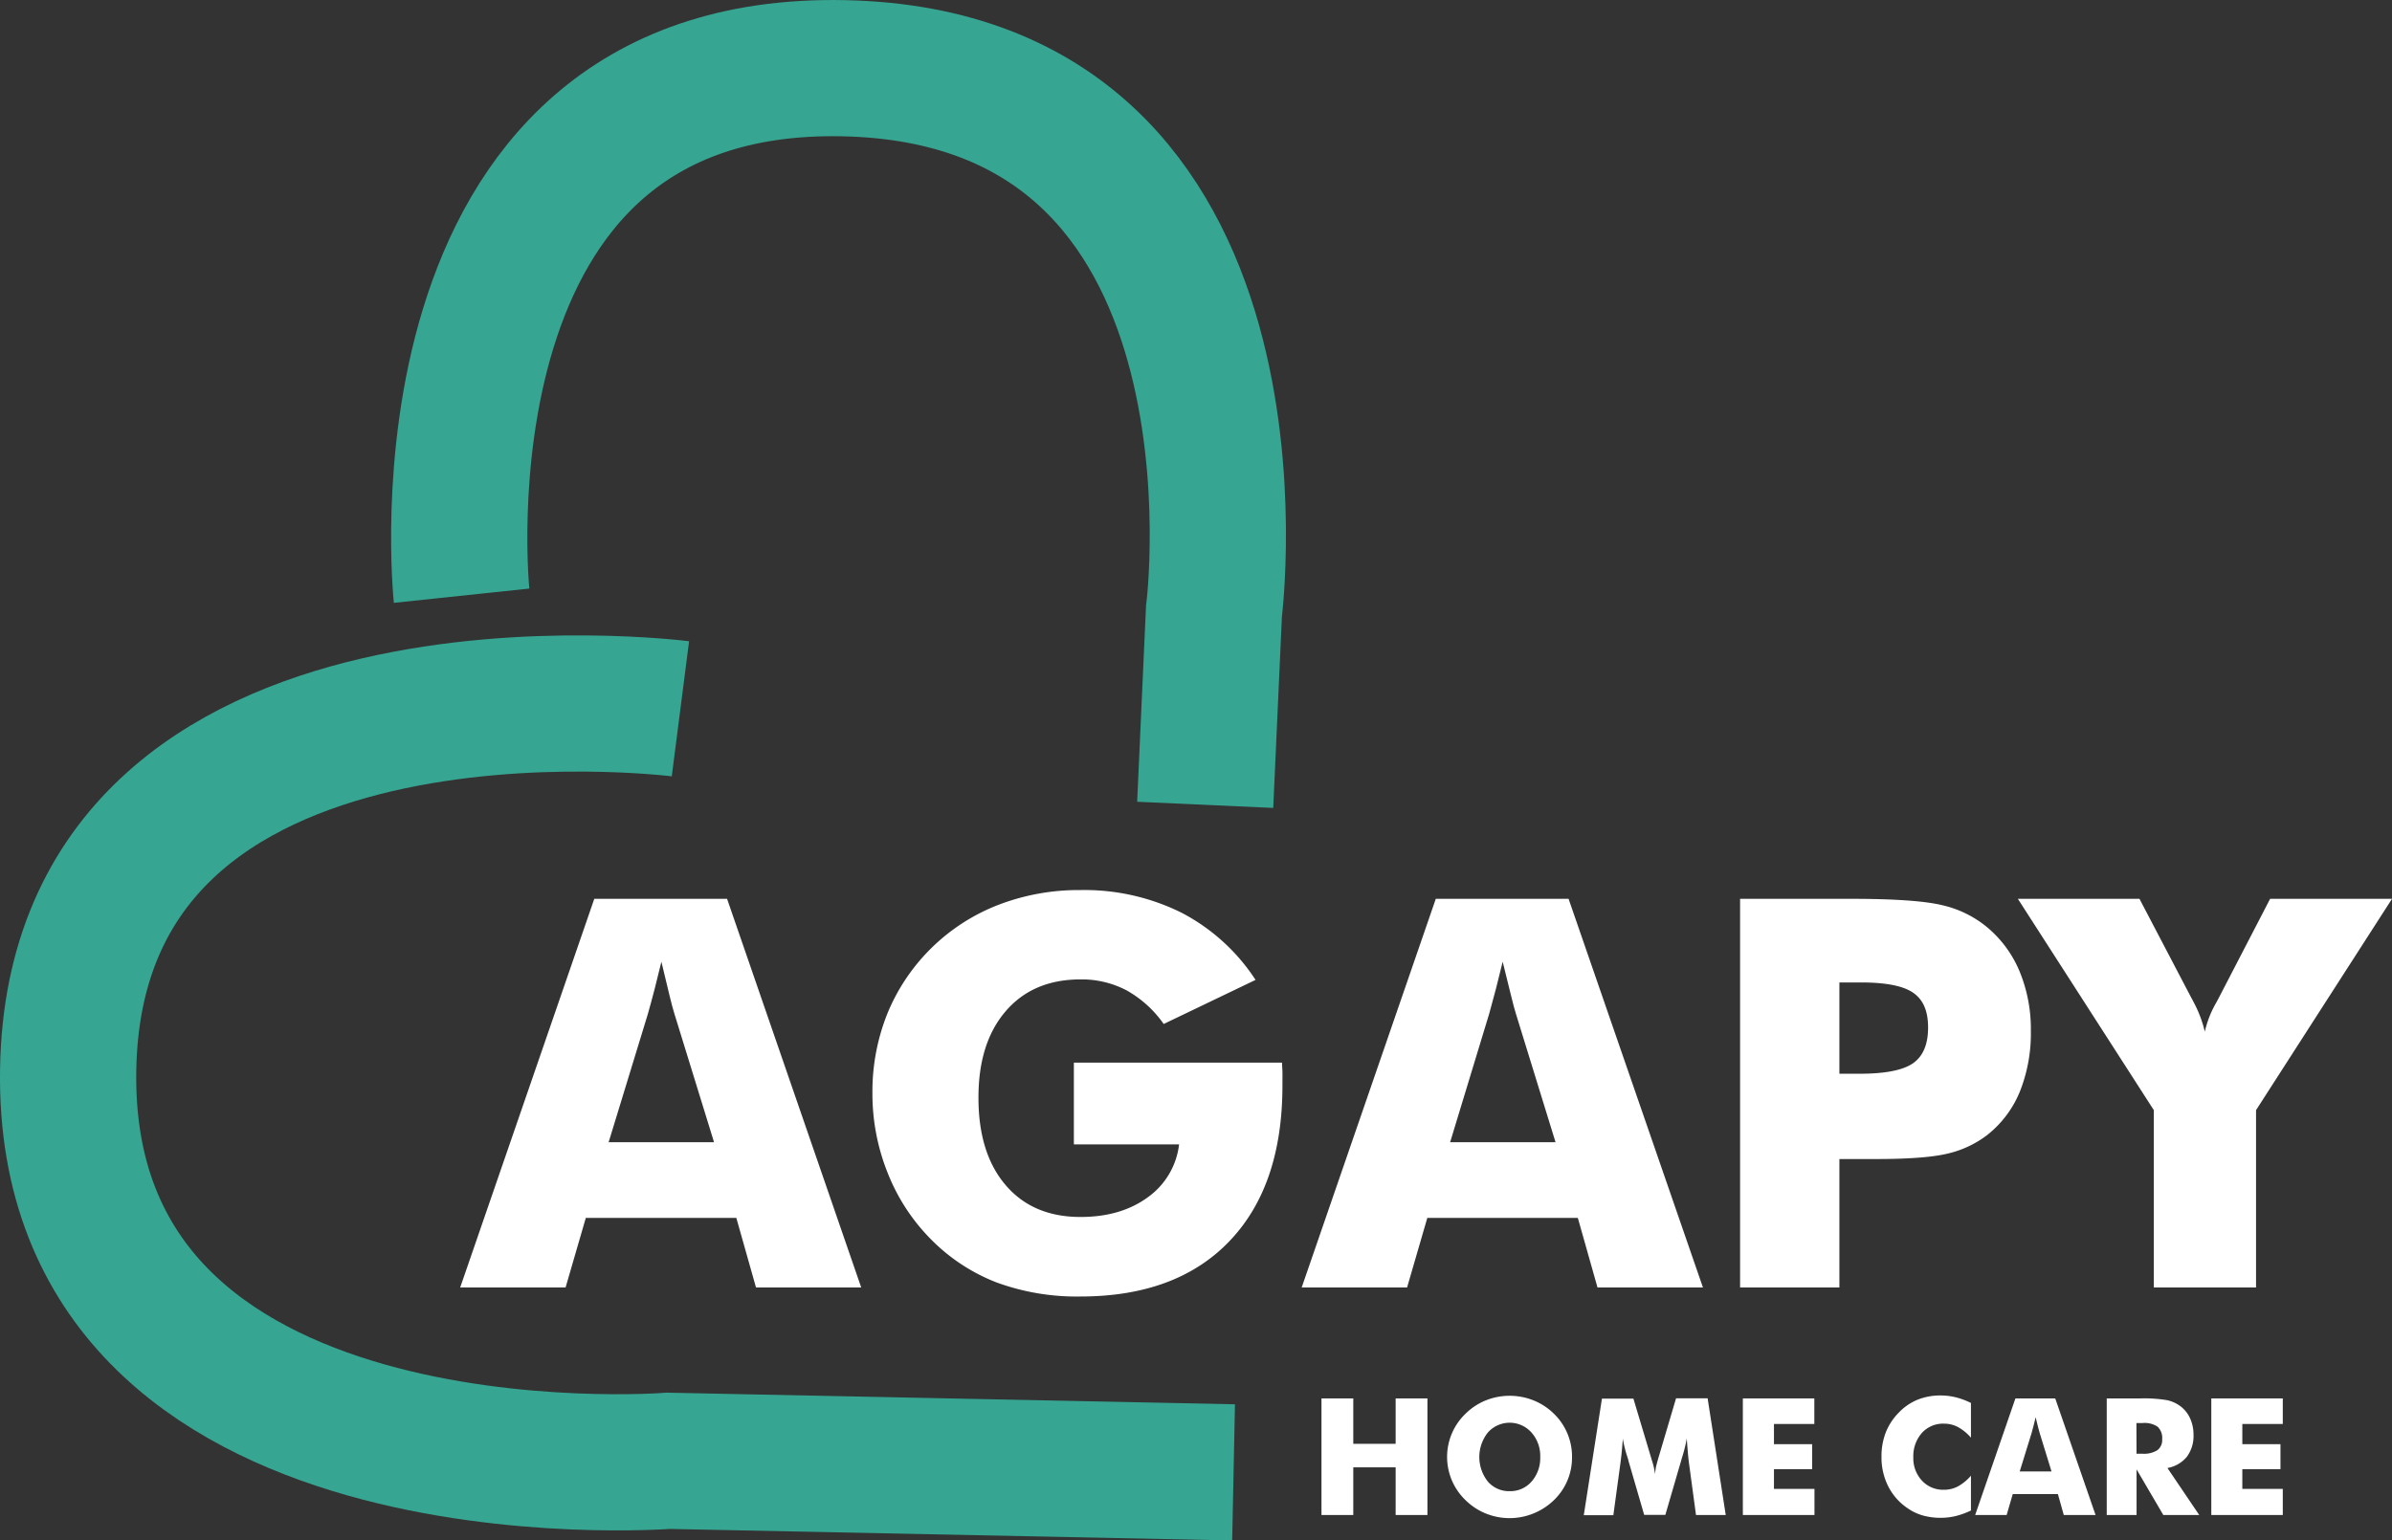
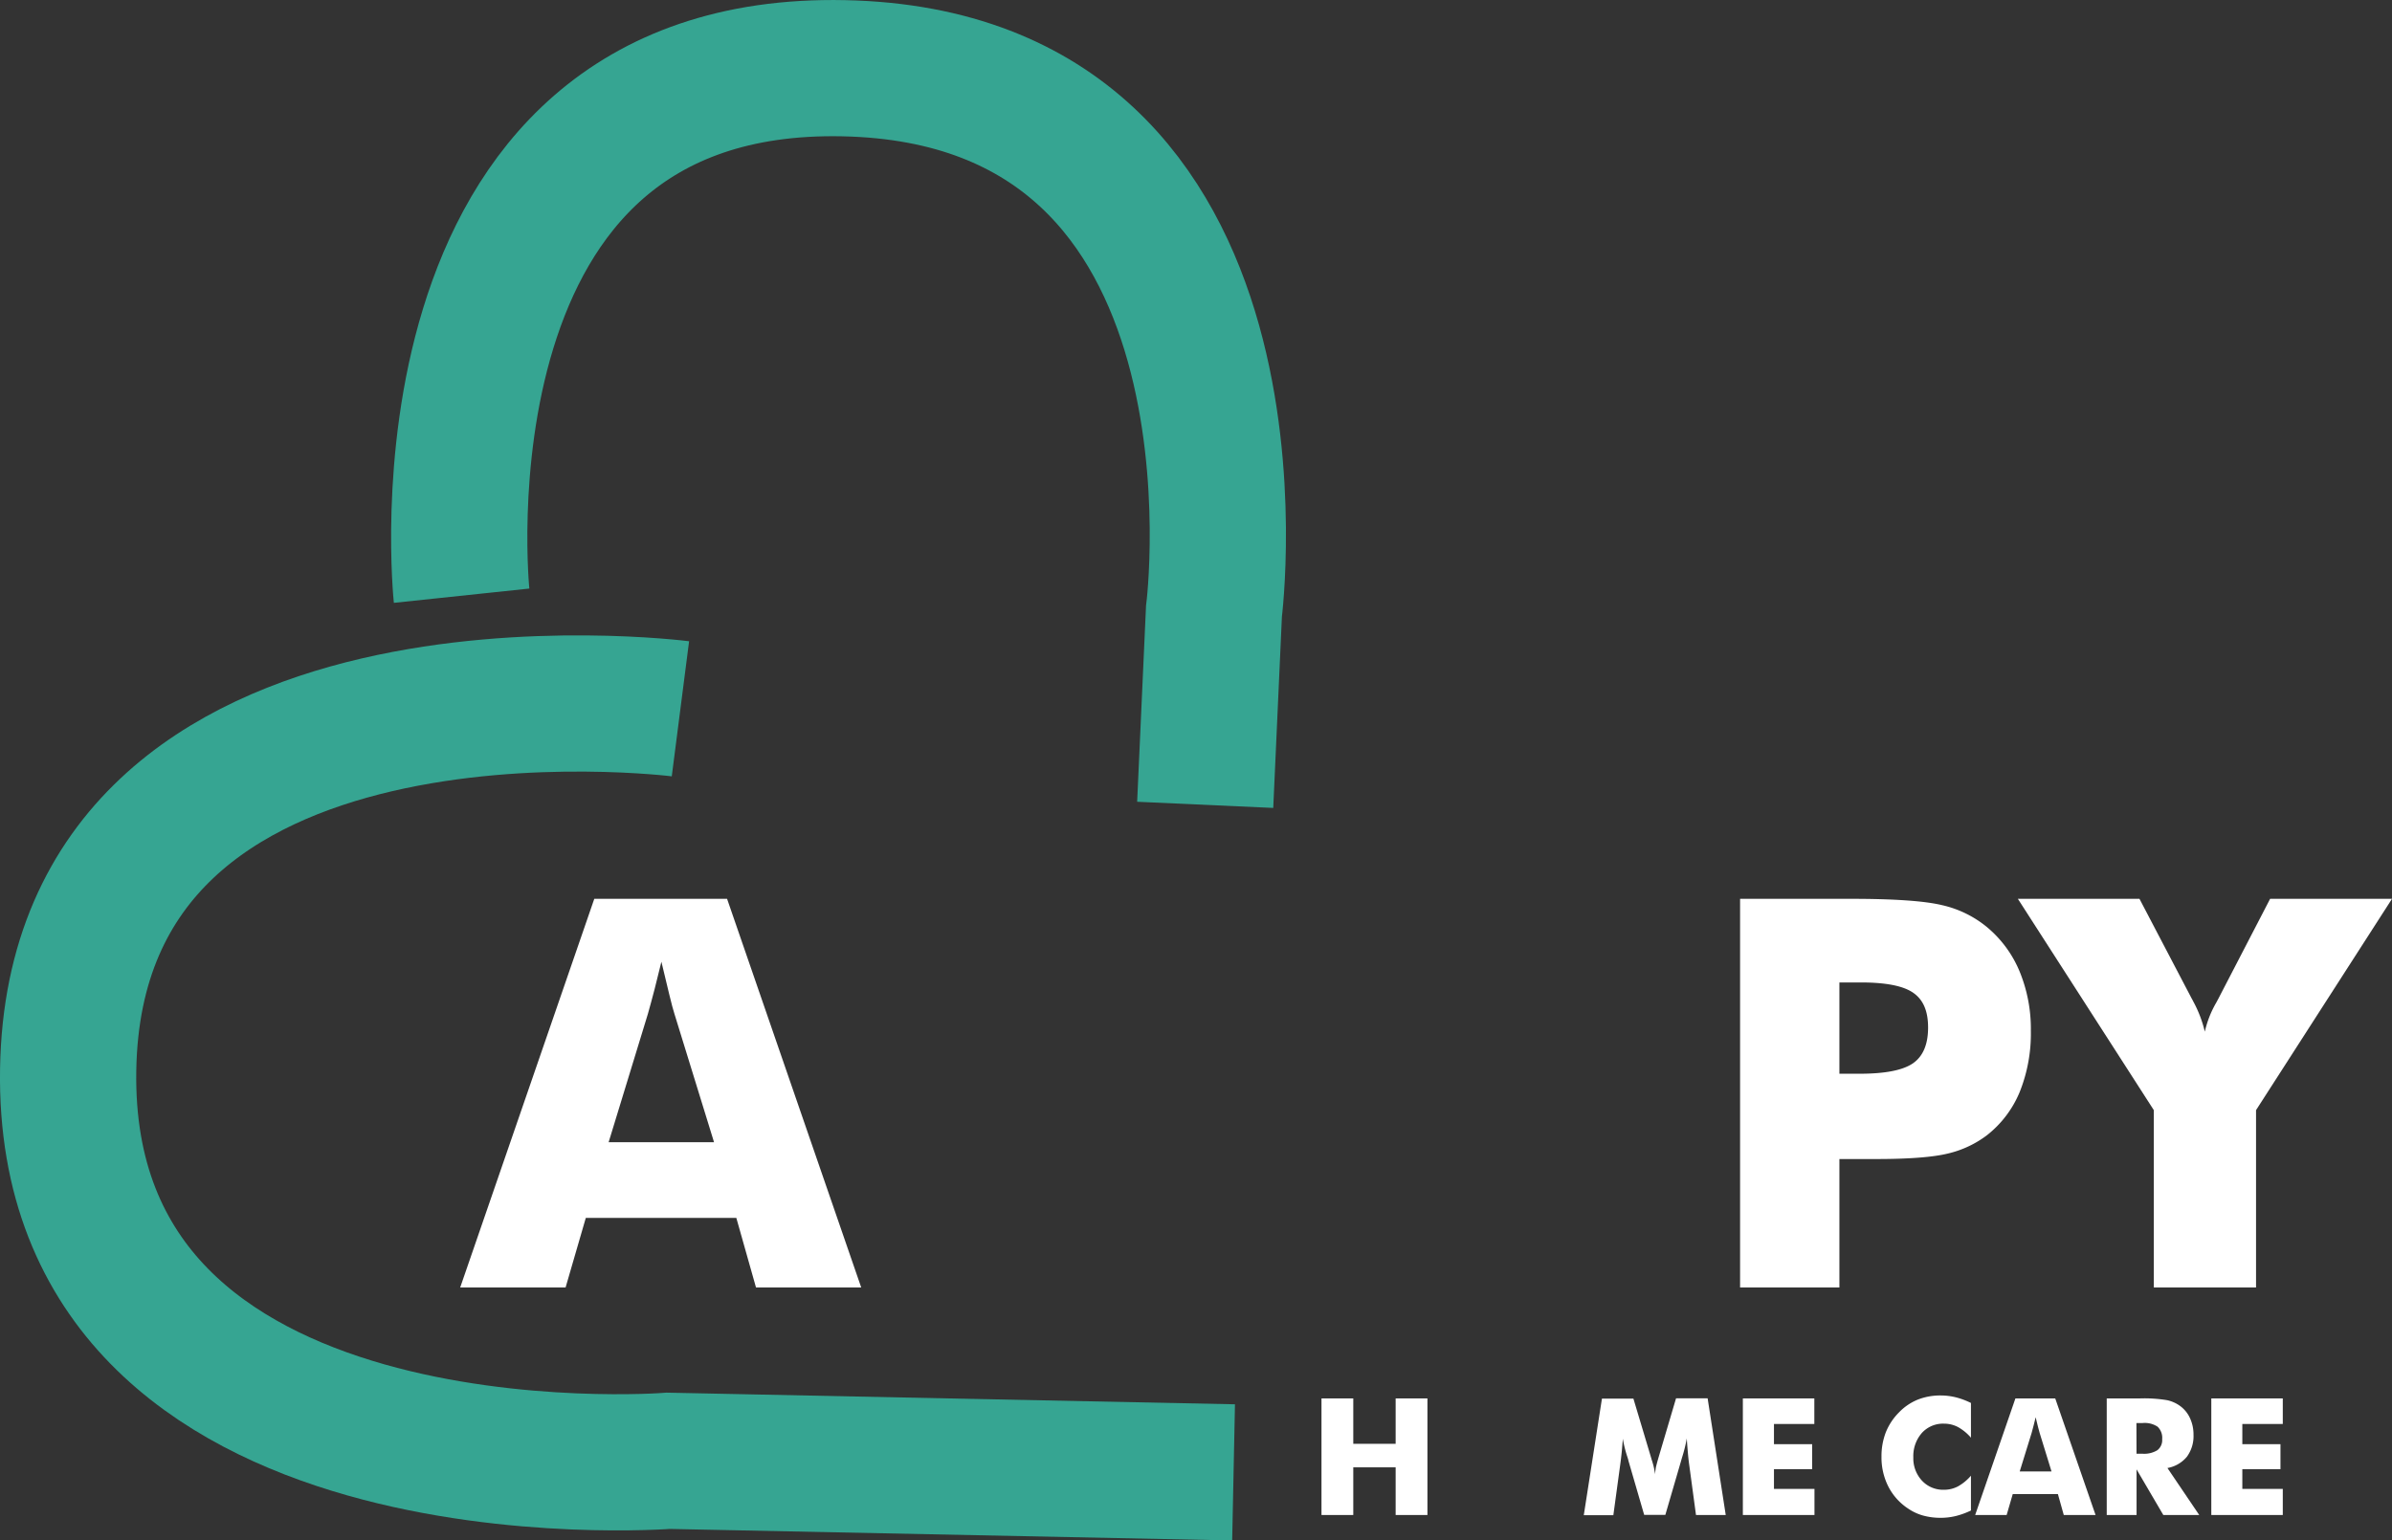
<svg xmlns="http://www.w3.org/2000/svg" id="Layer_1" data-name="Layer 1" viewBox="0 0 526.75 339.32">
  <rect x="0" y="0" width="526.75" height="339.32" fill="#333333" stroke="none" />
  <defs>
    <style>.cls-1{fill:none;stroke:#36a592;stroke-miterlimit:10;stroke-width:30px;}.cls-2{fill:#fff;}</style>
  </defs>
  <path class="cls-1" d="M158.19,164.91S24.91,147.81,23.36,244.44s132.17,86.12,132.17,86.12L280,333.11" transform="translate(-8.35 -8.78)" />
  <path class="cls-2" d="M109.69,292.38l29.53-85.61h29.24L198,292.38H174.83l-4.33-15.32H137.35l-4.45,15.32Zm32.69-32h23.21l-8.71-28.24c-.28-.86-.65-2.24-1.11-4.15L154,220.63q-.75,3.15-1.49,6c-.49,1.91-1,3.74-1.49,5.5Z" transform="translate(-8.35 -8.78)" />
-   <path class="cls-2" d="M244.83,260.86v-18h45.84c0,.58.07,1.22.09,1.93s0,1.73,0,3.1q0,22.1-11.67,34.29t-32.83,12.19a51.23,51.23,0,0,1-18.51-3.12,41.19,41.19,0,0,1-14.47-9.56,43.21,43.21,0,0,1-9.45-14.54,46.81,46.81,0,0,1-3.36-17.57A46.19,46.19,0,0,1,203.78,232a43.27,43.27,0,0,1,24.53-23.94,49.37,49.37,0,0,1,18-3.22,48.07,48.07,0,0,1,22.25,5,43.39,43.39,0,0,1,16.28,14.79l-20.23,9.71a24.7,24.7,0,0,0-8.16-7.4,21.22,21.22,0,0,0-10.14-2.42q-10.47,0-16.49,7t-6,19.09q0,12.23,6,19.24t16.49,7q8.88,0,14.82-4.35A16.68,16.68,0,0,0,268,260.86Z" transform="translate(-8.35 -8.78)" />
-   <path class="cls-2" d="M295,292.38l29.53-85.61h29.24l29.59,85.61H360.14l-4.33-15.32H322.66l-4.45,15.32Zm32.69-32H350.9l-8.71-28.24c-.27-.86-.65-2.24-1.11-4.15l-1.82-7.37q-.75,3.15-1.49,6t-1.49,5.5Z" transform="translate(-8.35 -8.78)" />
  <path class="cls-2" d="M413.41,292.38H391.54V206.77h24.39q14.32,0,20.11,1.4a23.77,23.77,0,0,1,9.83,4.8,25.32,25.32,0,0,1,7.22,9.79,33.21,33.21,0,0,1,2.48,13.07,34.57,34.57,0,0,1-2.45,13.48,23.51,23.51,0,0,1-7.25,9.56,22.9,22.9,0,0,1-8.54,4q-4.92,1.21-15.73,1.22h-8.19Zm0-47.08h4.45q8.42,0,11.75-2.3c2.22-1.54,3.33-4.17,3.33-7.87s-1.09-6.14-3.27-7.66-6-2.28-11.58-2.28h-4.68Z" transform="translate(-8.35 -8.78)" />
  <path class="cls-2" d="M482.65,292.38V253.32l-29.94-46.55h26.78l11.52,22c.08.12.19.34.35.65a26.8,26.8,0,0,1,2.52,6.61,22.71,22.71,0,0,1,2.51-6.38c.23-.43.39-.72.47-.88l11.4-22H535.1l-29.94,46.55v39.06Z" transform="translate(-8.35 -8.78)" />
  <path class="cls-2" d="M299.36,342.5V316.82h7v10h9.33v-10h7V342.5h-7V332h-9.33V342.5Z" transform="translate(-8.35 -8.78)" />
-   <path class="cls-2" d="M354.53,329.71a13,13,0,0,1-4,9.53,14.09,14.09,0,0,1-4.49,2.92,13.95,13.95,0,0,1-10.52,0,13.61,13.61,0,0,1-4.43-2.92,13.19,13.19,0,0,1,0-19.06,13.61,13.61,0,0,1,4.43-2.92,14.15,14.15,0,0,1,10.55,0,13.64,13.64,0,0,1,4.46,2.92,13.12,13.12,0,0,1,4,9.53Zm-13.72,7.54a6.18,6.18,0,0,0,4.82-2.13,7.84,7.84,0,0,0,1.9-5.41,7.74,7.74,0,0,0-1.93-5.38,6.42,6.42,0,0,0-9.6,0,8.69,8.69,0,0,0,0,10.81A6.15,6.15,0,0,0,340.81,337.25Z" transform="translate(-8.35 -8.78)" />
  <path class="cls-2" d="M388.38,342.5h-6.55l-1.5-11.1c-.11-.79-.21-1.66-.29-2.62s-.17-2-.24-3.14a32.33,32.33,0,0,1-1,4.07c-.1.34-.18.59-.22.76l-3.5,12h-4.66l-3.49-12c0-.17-.12-.42-.21-.76a26.94,26.94,0,0,1-1-4q-.11,1.45-.24,2.88c-.1,1-.21,1.91-.34,2.86l-1.51,11.1h-6.51l4-25.68h6.93L372,330.06a4.71,4.71,0,0,0,.14.46,16.89,16.89,0,0,1,.68,3A15,15,0,0,1,373,332c.13-.56.31-1.23.53-2l3.91-13.21h6.95Z" transform="translate(-8.35 -8.78)" />
  <path class="cls-2" d="M392.15,342.5V316.82h15.74v5.63H399v4.45h8.41v5.51H399v4.34h8.92v5.75Z" transform="translate(-8.35 -8.78)" />
  <path class="cls-2" d="M442.38,317.82v7.65a10.58,10.58,0,0,0-2.87-2.35,6.58,6.58,0,0,0-3.06-.74,6.28,6.28,0,0,0-4.89,2.06,7.73,7.73,0,0,0-1.87,5.38,7.2,7.2,0,0,0,1.91,5.12,6.33,6.33,0,0,0,4.85,2,6.46,6.46,0,0,0,3.06-.74,10.44,10.44,0,0,0,2.87-2.36v7.67a17.32,17.32,0,0,1-3.32,1.21,13.91,13.91,0,0,1-3.33.4,14.53,14.53,0,0,1-3.89-.5,11.1,11.1,0,0,1-3.27-1.52,12.74,12.74,0,0,1-4.38-4.86,14.12,14.12,0,0,1-1.51-6.59,14.53,14.53,0,0,1,.95-5.36,13.1,13.1,0,0,1,2.89-4.38,12.11,12.11,0,0,1,4.11-2.81,13.46,13.46,0,0,1,5.1-.93,13.93,13.93,0,0,1,3.33.41A16.67,16.67,0,0,1,442.38,317.82Z" transform="translate(-8.35 -8.78)" />
  <path class="cls-2" d="M443.31,342.5l8.86-25.68h8.77l8.88,25.68h-7l-1.29-4.6h-9.95l-1.34,4.6Zm9.81-9.6h7l-2.61-8.47c-.08-.26-.2-.67-.34-1.25l-.54-2.21c-.15.64-.3,1.24-.45,1.81s-.29,1.12-.44,1.65Z" transform="translate(-8.35 -8.78)" />
  <path class="cls-2" d="M472.28,342.5V316.82h7.31a30.83,30.83,0,0,1,6,.39,7.6,7.6,0,0,1,2.92,1.33,6.76,6.76,0,0,1,2.13,2.68,8.53,8.53,0,0,1,.75,3.6,7.69,7.69,0,0,1-1.46,4.85,7.2,7.2,0,0,1-4.28,2.48l7,10.35h-7.91l-5.89-10.05V342.5ZM478.84,329h1.29a5.56,5.56,0,0,0,3.31-.78,2.8,2.8,0,0,0,1.05-2.42,3.39,3.39,0,0,0-1-2.74,5.09,5.09,0,0,0-3.27-.82h-1.4Z" transform="translate(-8.35 -8.78)" />
  <path class="cls-2" d="M495.31,342.5V316.82h15.74v5.63h-8.91v4.45h8.4v5.51h-8.4v4.34h8.91v5.75Z" transform="translate(-8.35 -8.78)" />
  <path class="cls-1" d="M110,140S97.54,21.8,194.16,23.81s81.52,119.64,81.52,119.64l-1.93,42.62" transform="translate(-8.35 -8.78)" />
</svg>